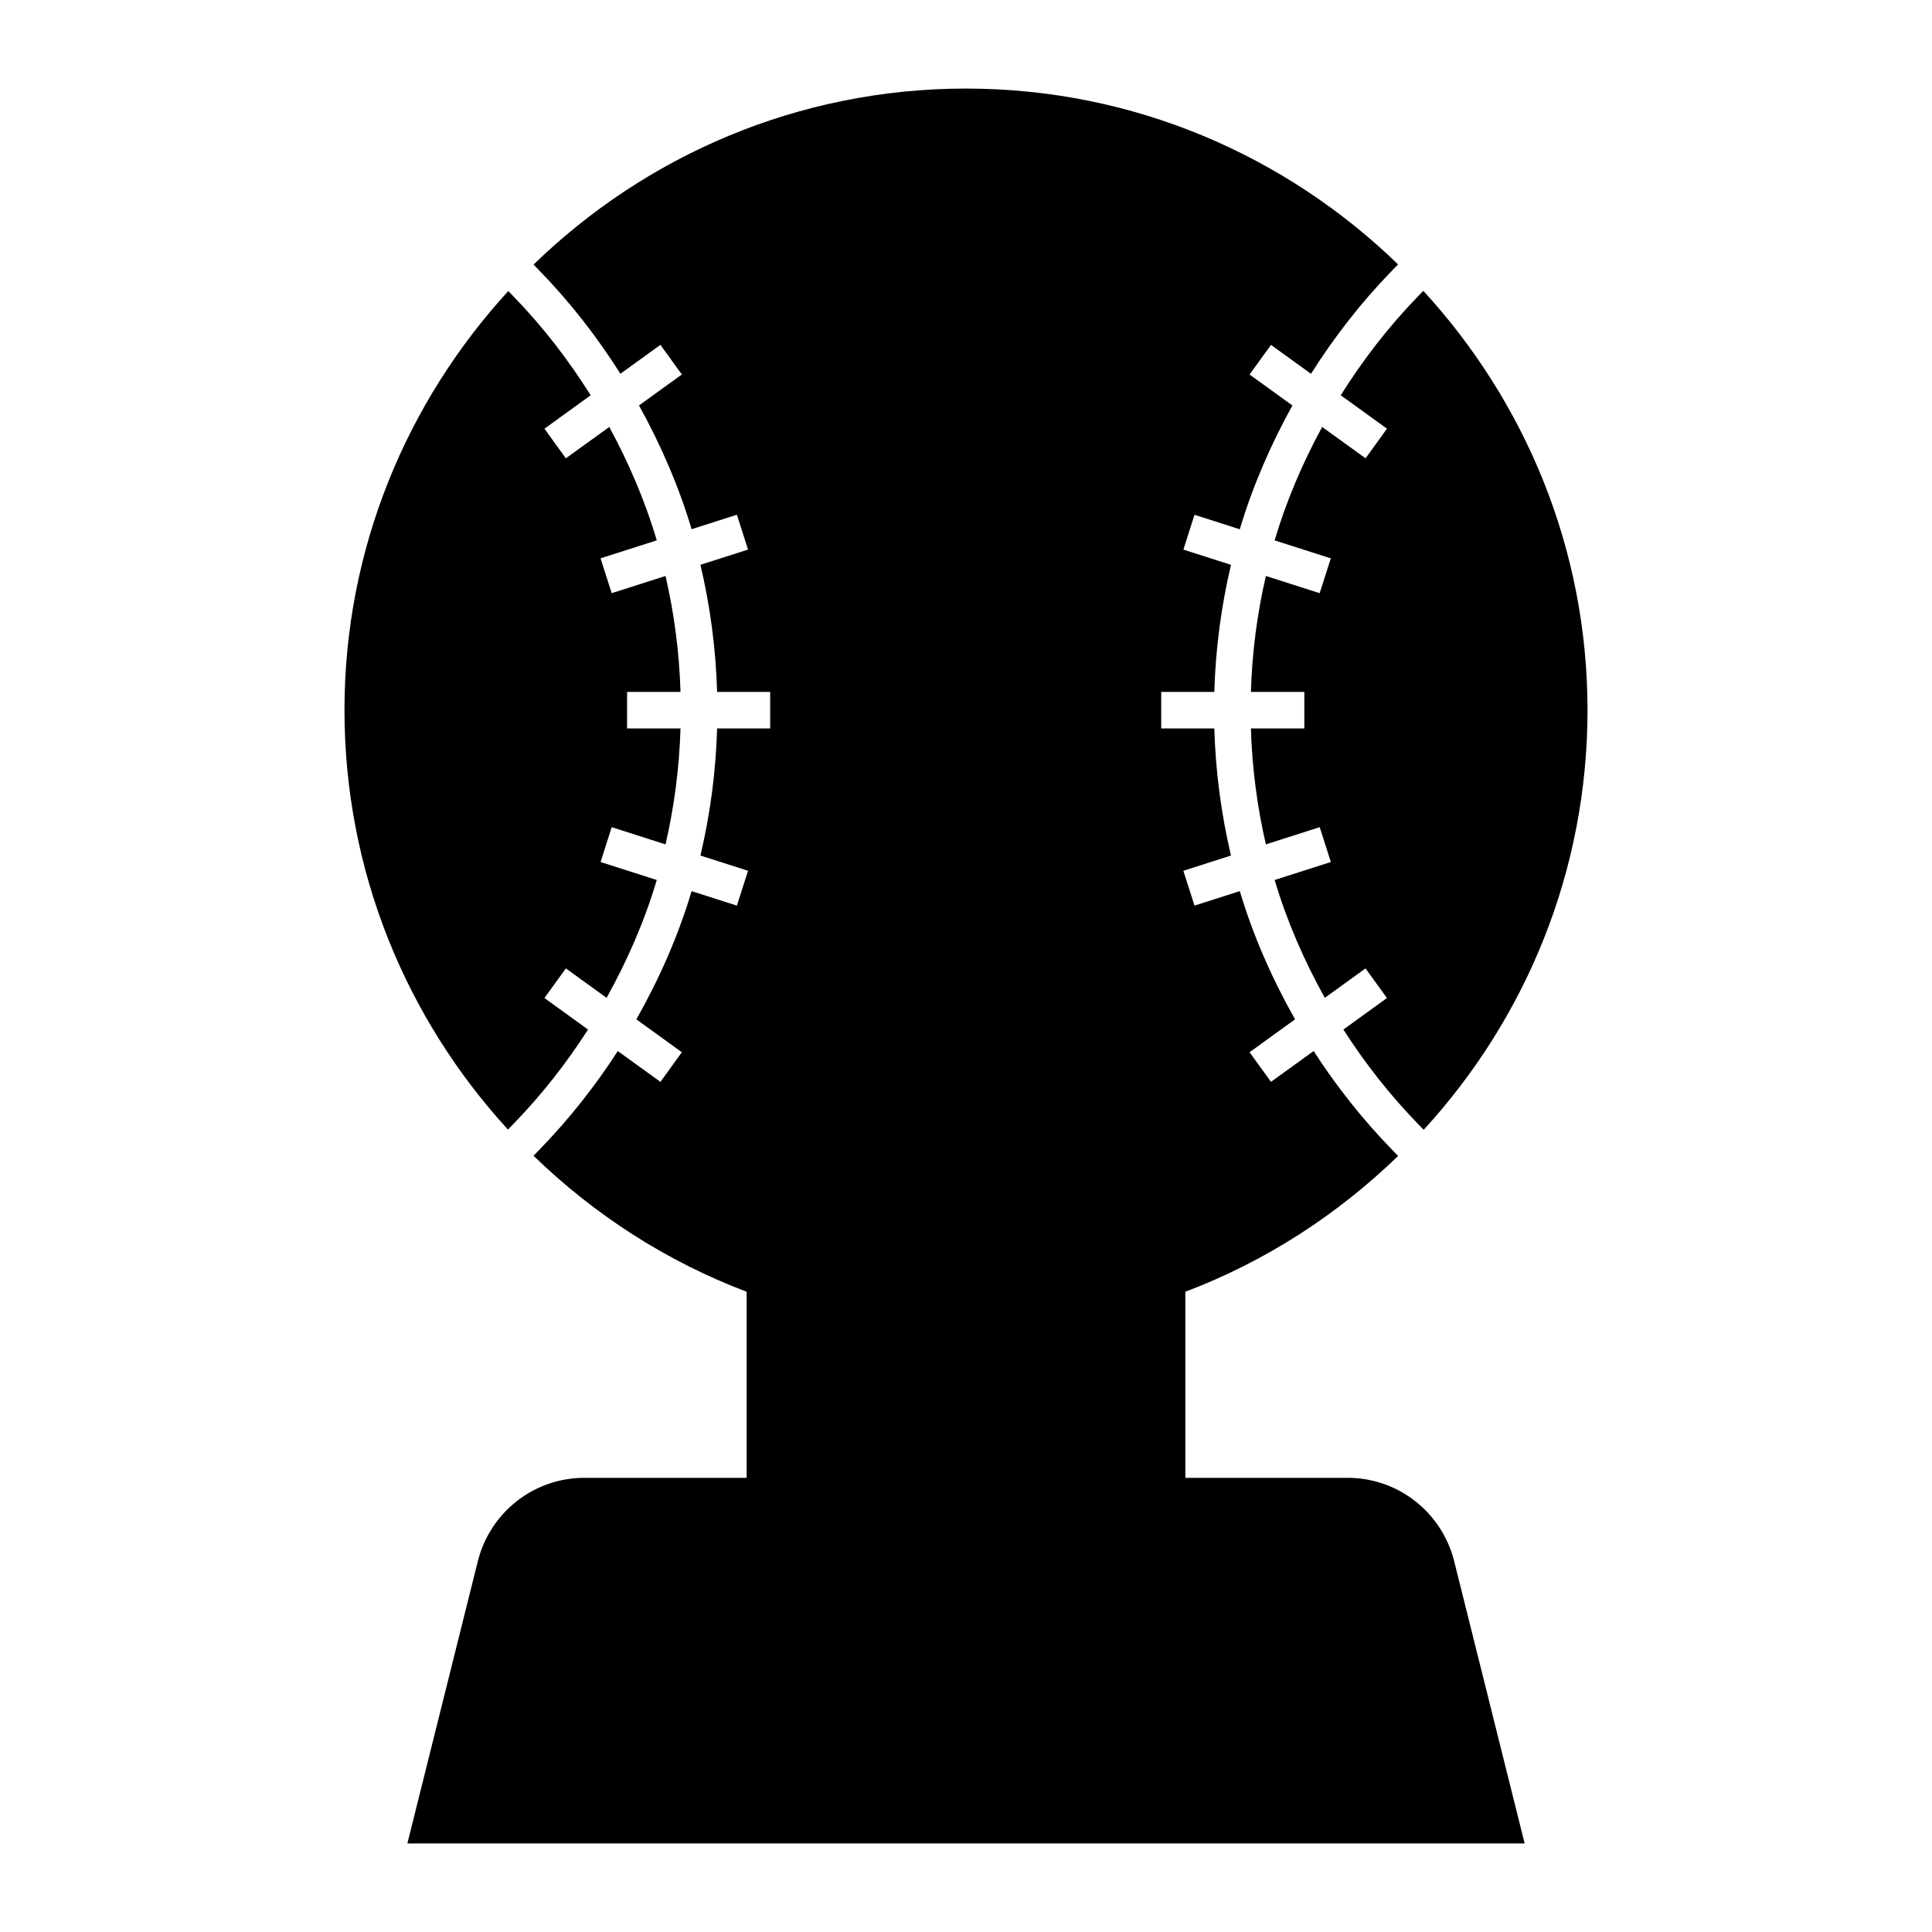
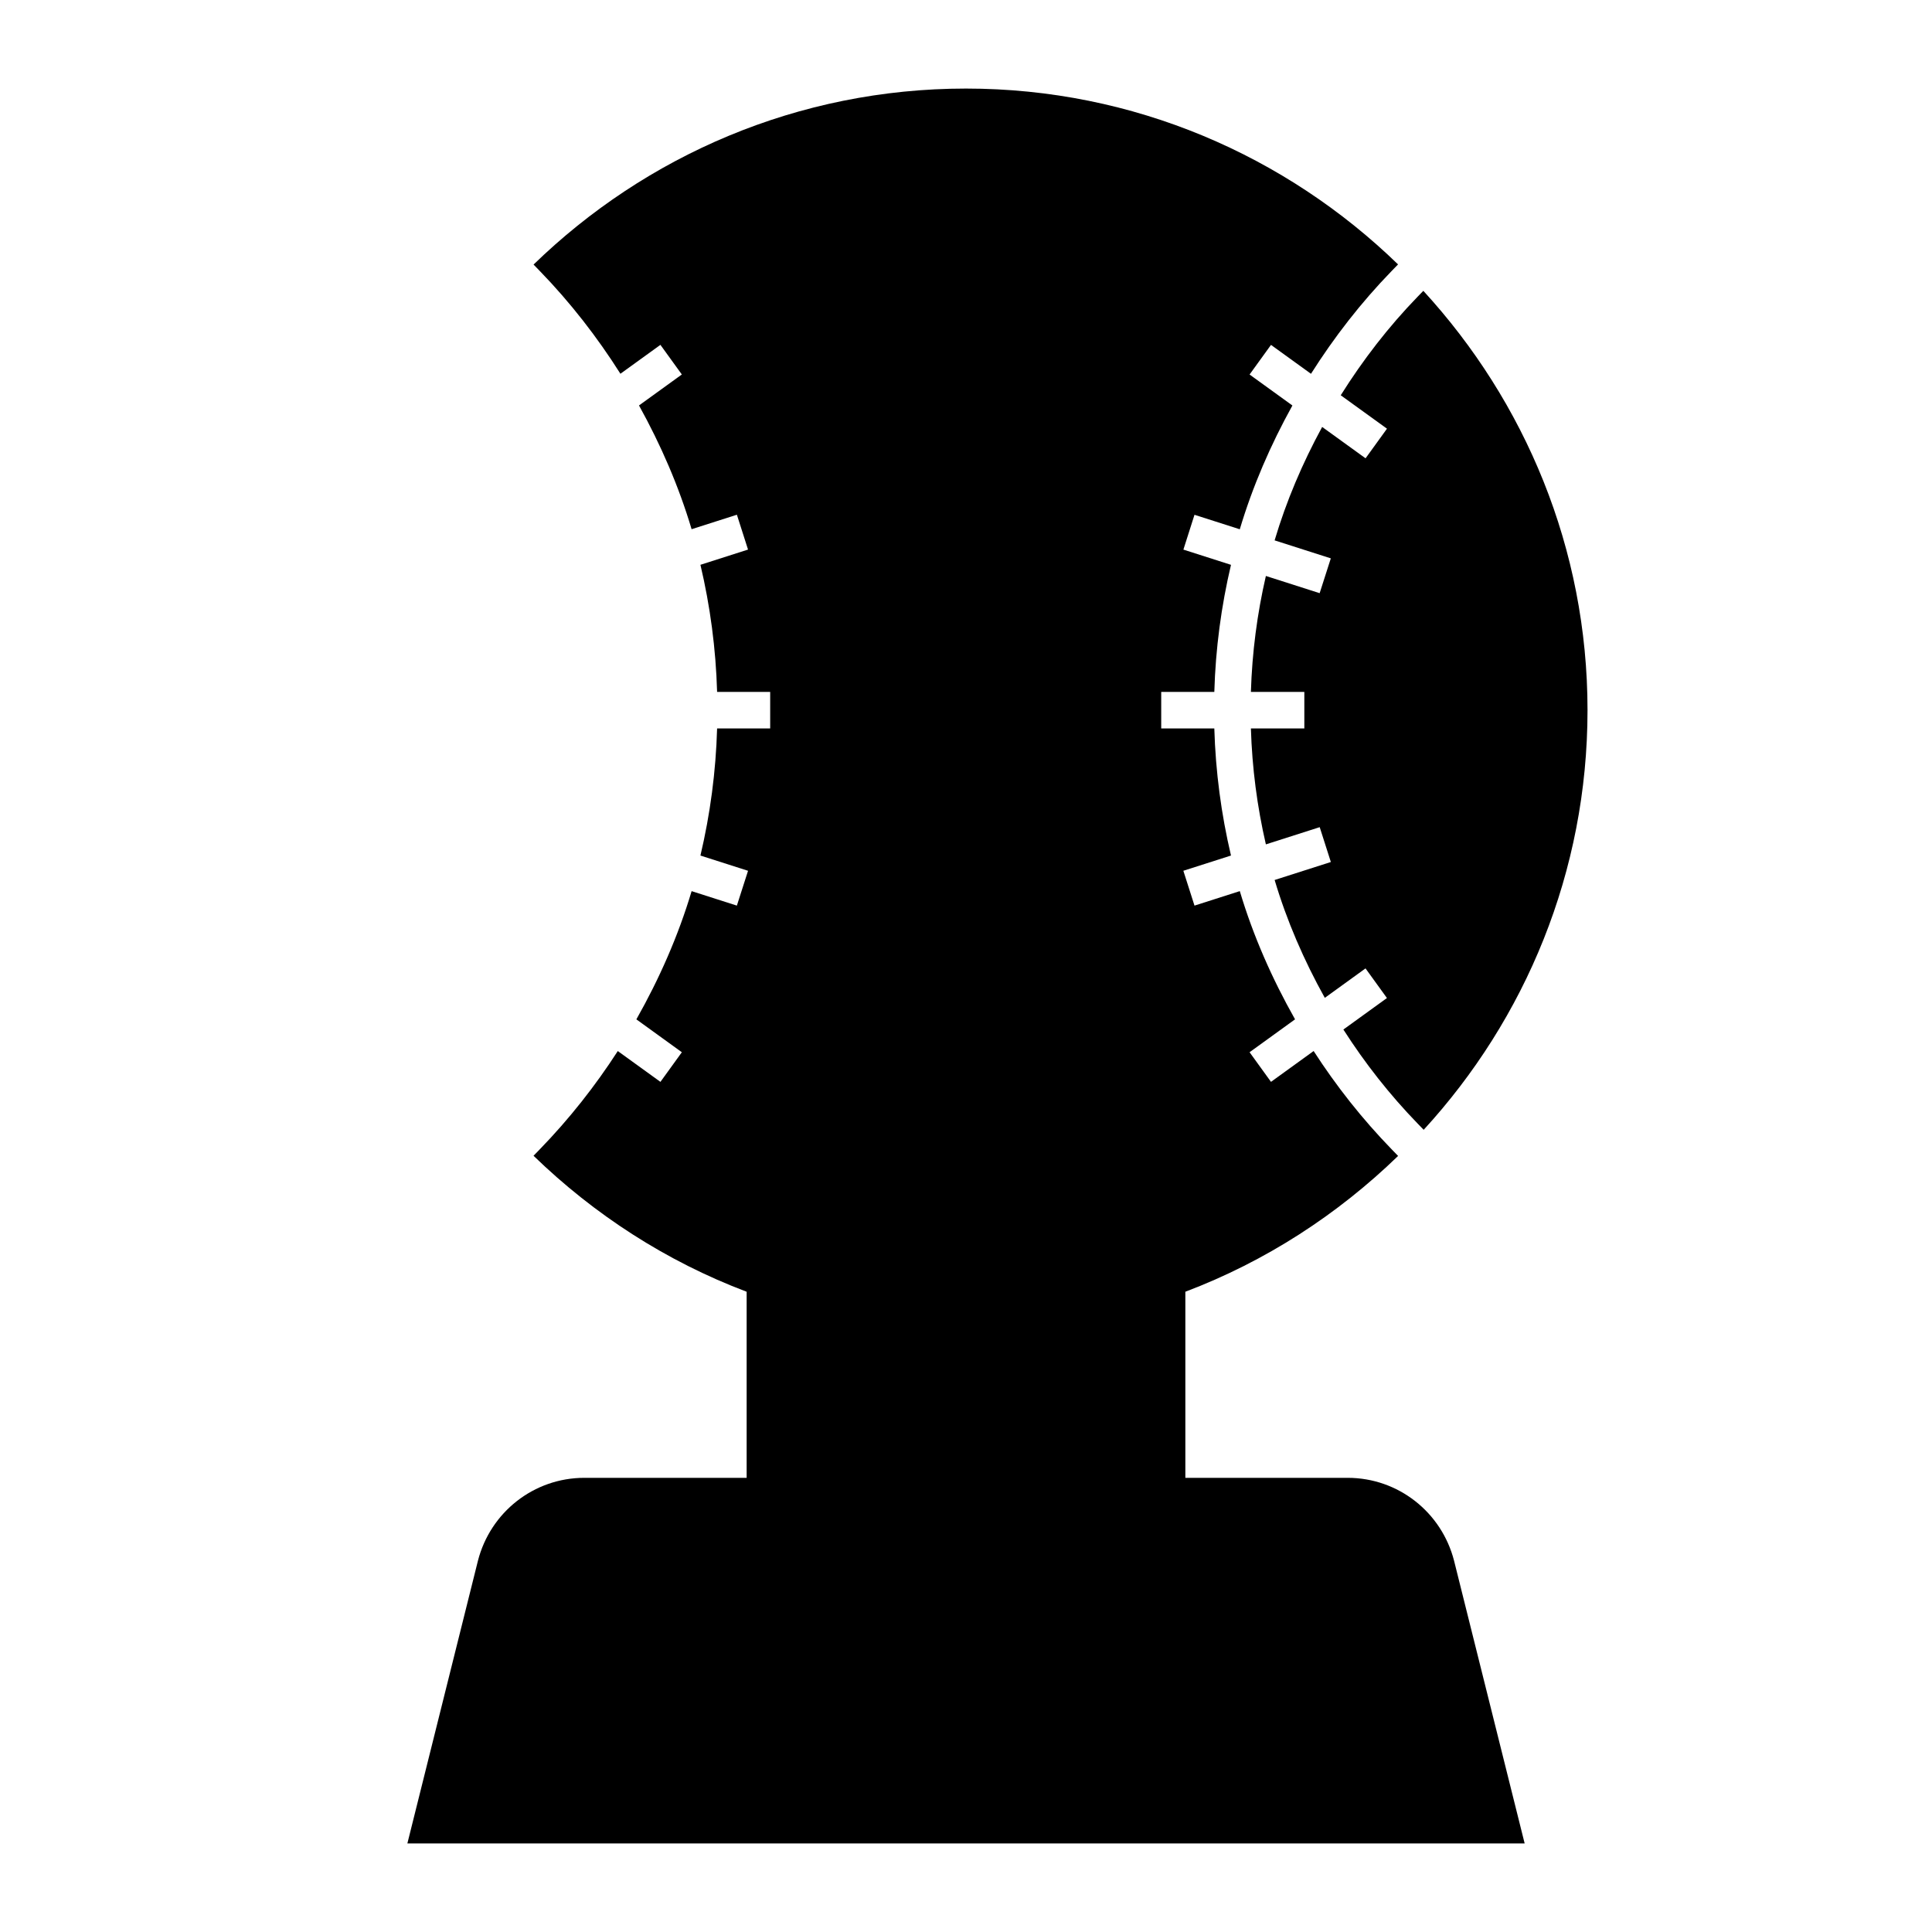
<svg xmlns="http://www.w3.org/2000/svg" fill="#000000" width="800px" height="800px" version="1.1" viewBox="144 144 512 512">
  <g>
    <path d="m521.2 221.07-1.438 1.48c-7.828 8.066-14.602 16.879-20.453 26.199l12.254 8.855-5.676 7.852-11.5-8.312c-5.215 9.578-9.496 19.617-12.602 30.059l14.895 4.766-2.961 9.227-14.25-4.559c-2.309 10.004-3.652 20.273-3.969 30.719h14.16v9.688h-14.16c0.316 10.449 1.656 20.715 3.969 30.723l14.266-4.562 2.953 9.234-14.898 4.766c3.238 10.879 7.773 21.301 13.297 31.234l10.789-7.805 5.676 7.852-11.543 8.348c5.688 8.883 12.254 17.277 19.758 25.004l1.523 1.566c26.902-29.316 43.418-68.336 43.418-111.22 0-42.832-16.594-81.781-43.508-111.11z" />
-     <path d="m280.08 441.84c7.5-7.727 14.066-16.121 19.754-25l-11.551-8.352 5.676-7.852 10.797 7.805c5.523-9.934 10.062-20.355 13.297-31.234l-14.898-4.766 2.953-9.234 14.266 4.566c2.312-10.008 3.652-20.273 3.969-30.727h-14.16v-9.688h14.16c-0.316-10.449-1.656-20.719-3.969-30.723l-14.266 4.562-2.953-9.234 14.902-4.766c-3.106-10.441-7.387-20.473-12.598-30.047l-11.5 8.312-5.676-7.852 12.254-8.855c-5.852-9.316-12.625-18.133-20.457-26.199l-1.375-1.426c-26.871 29.324-43.414 68.25-43.414 111.05 0 42.855 16.457 81.852 43.328 111.17z" />
    <path d="m501.15 535.64h-43.02v-49.316c21.254-8.043 40.348-20.445 56.379-35.988l-1.691-1.742c-7.832-8.066-14.723-16.812-20.691-26.062l-11.301 8.172-5.676-7.852 12.051-8.715c-6.098-10.789-11.098-22.129-14.641-33.98l-12.008 3.84-2.953-9.234 12.625-4.035c-2.586-10.957-4.086-22.215-4.418-33.676h-14.074v-9.688h14.074c0.328-11.461 1.832-22.719 4.418-33.676l-12.613-4.035 2.941-9.227 12.004 3.84c3.41-11.418 8.16-22.367 13.945-32.805l-11.352-8.207 5.676-7.852 10.598 7.66c6.137-9.688 13.23-18.852 21.391-27.258l1.684-1.734c-29.668-28.785-70.023-46.598-114.5-46.598-44.551 0-84.934 17.836-114.6 46.641l1.629 1.68c8.16 8.406 15.254 17.57 21.391 27.258l10.598-7.66 5.676 7.852-11.352 8.207c5.781 10.434 10.531 21.379 13.941 32.797l12-3.836 2.953 9.234-12.613 4.035c2.586 10.961 4.086 22.215 4.418 33.68h14.066v9.688h-14.066c-0.328 11.469-1.832 22.723-4.418 33.684l12.617 4.039-2.961 9.227-11.992-3.836c-3.543 11.855-8.543 23.191-14.641 33.98l12.051 8.715-5.676 7.852-11.301-8.168c-5.969 9.25-12.859 17.996-20.691 26.062l-1.637 1.688c16.043 15.562 35.164 27.98 56.477 36.035v49.316h-43.02c-13.371 0-24.898 9.105-28.195 21.992l-18.695 74.895h296.09l-18.699-74.895c-3.297-12.887-14.824-21.992-28.195-21.992z" />
  </g>
</svg>